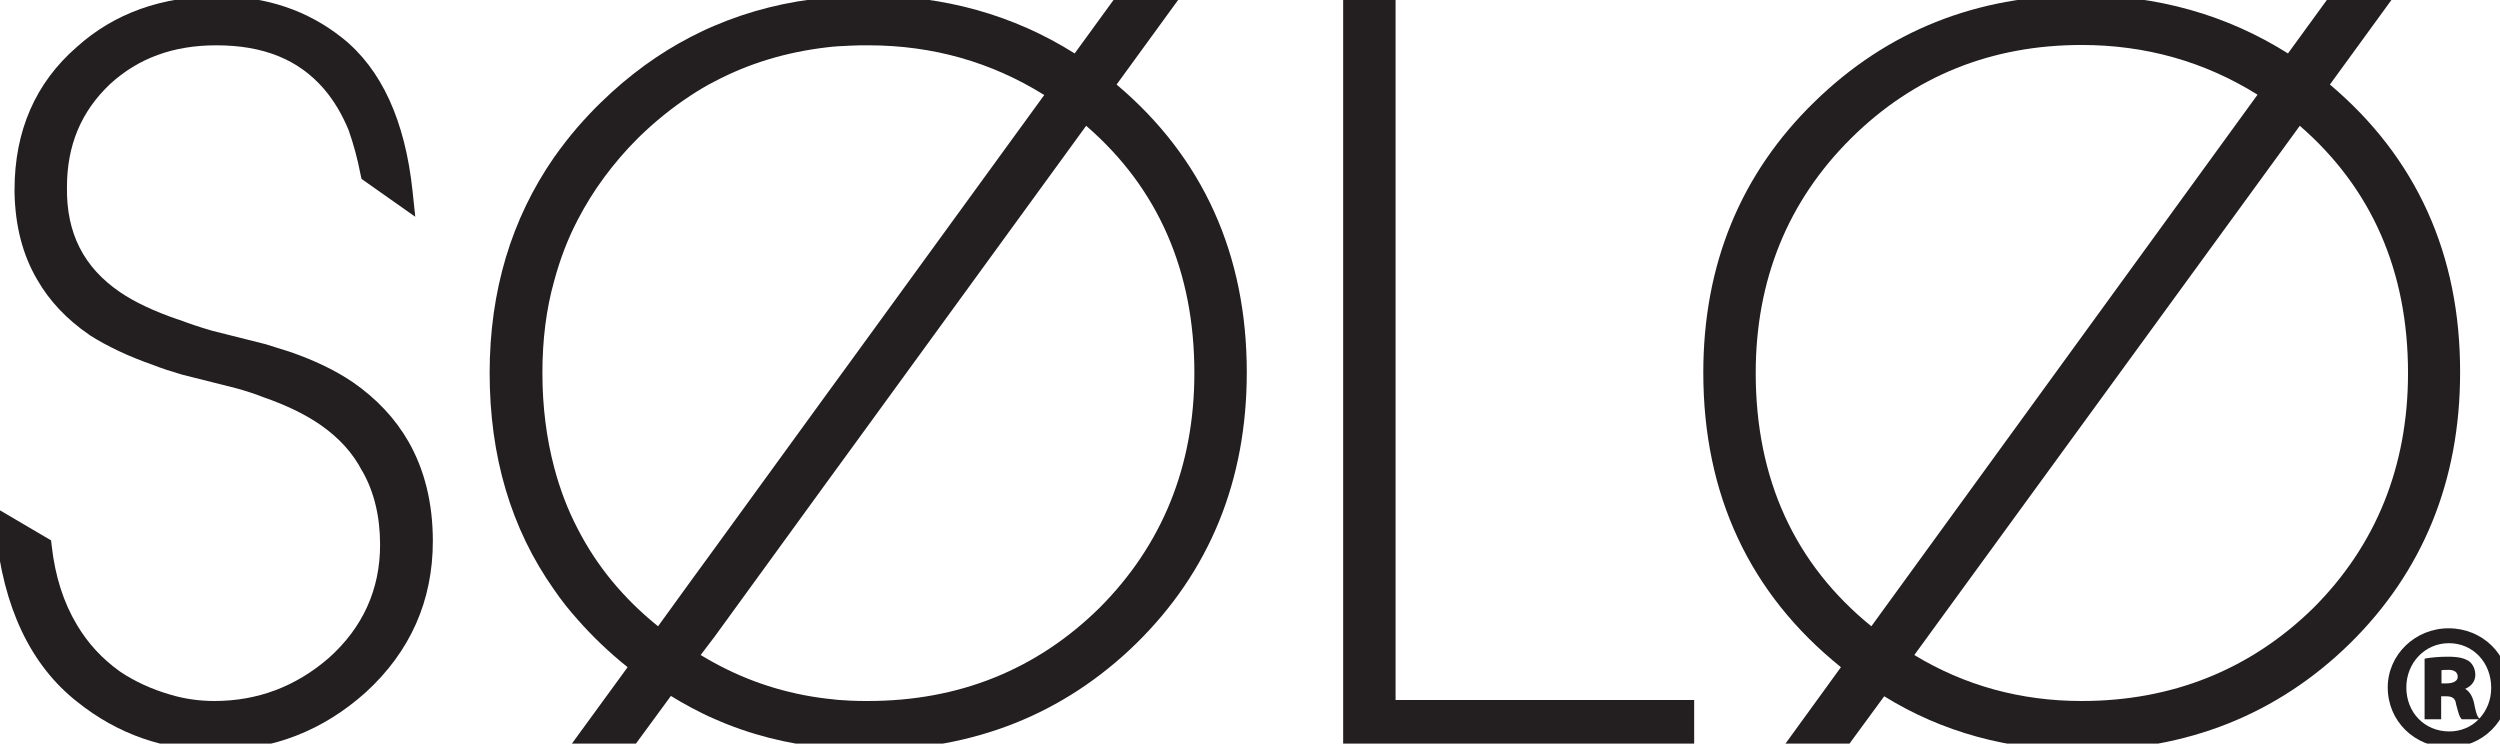
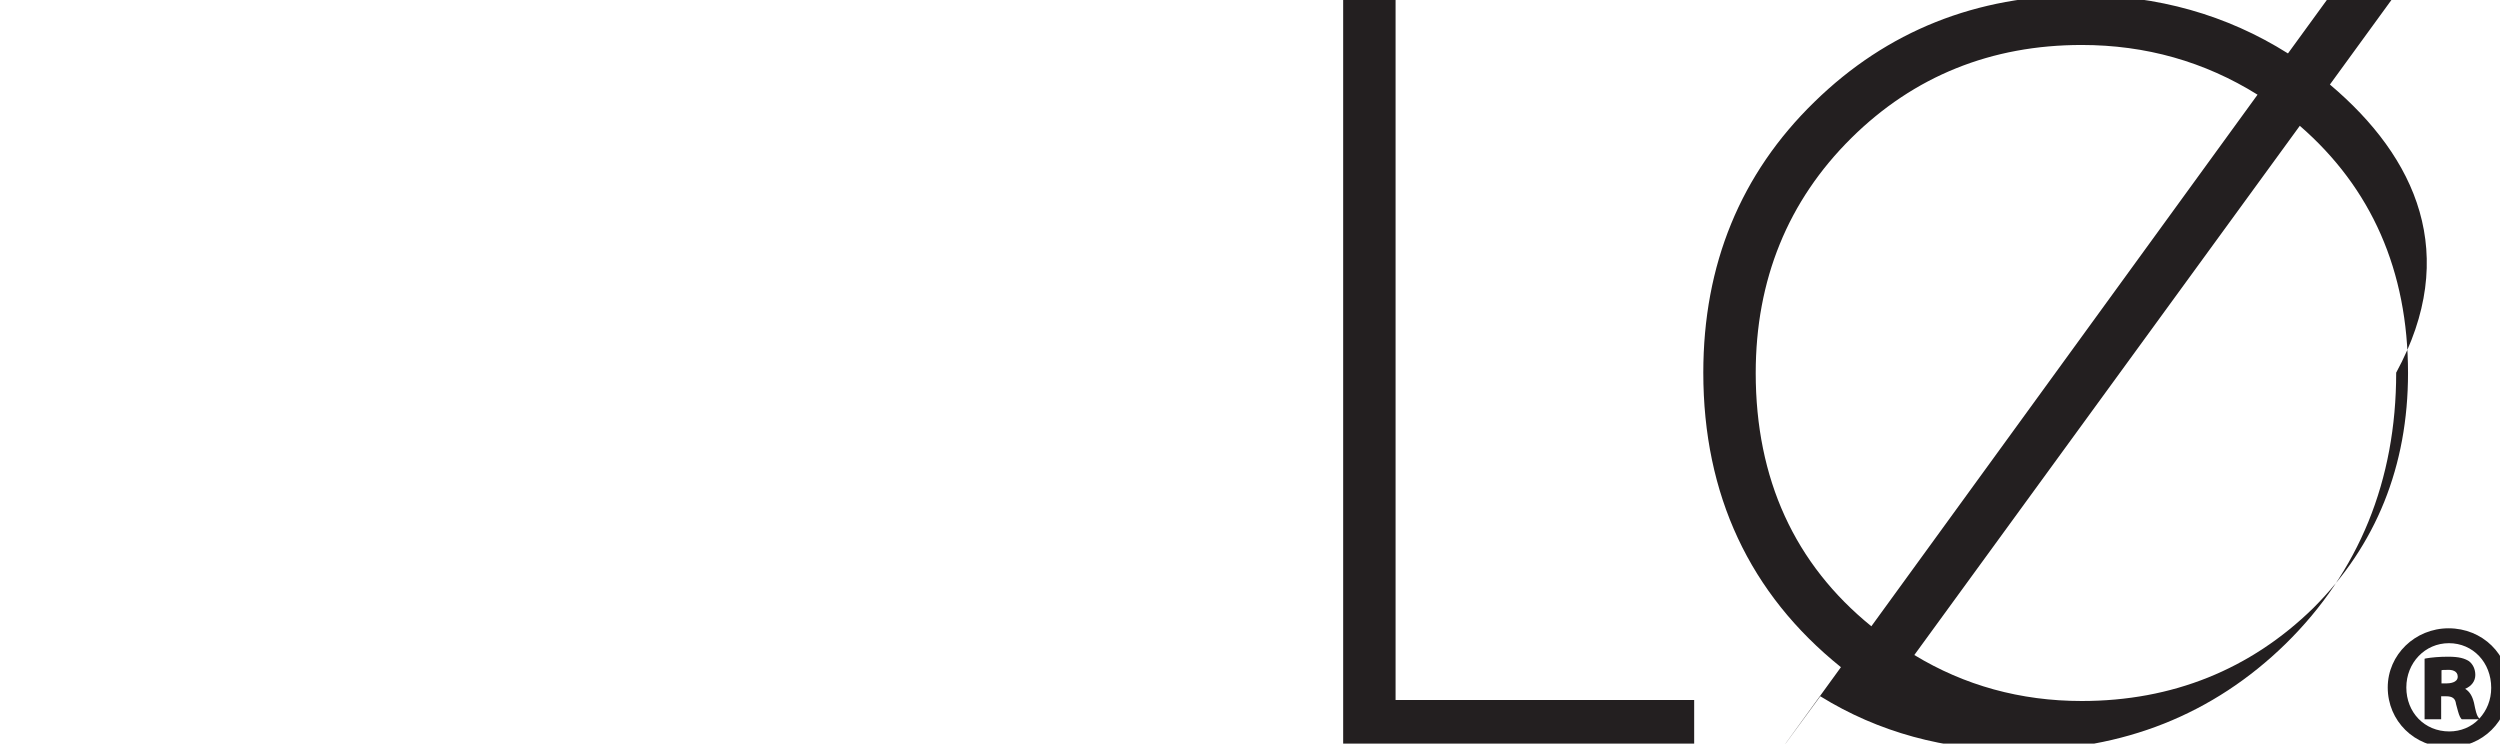
<svg xmlns="http://www.w3.org/2000/svg" version="1.1" id="Layer_1" x="0px" y="0px" viewBox="0 0 739.3 219.9" style="enable-background:new 0 0 739.3 219.9;" xml:space="preserve">
  <style type="text/css">
	.st0{fill:#231F20;}
</style>
  <g>
-     <path class="st0" d="M104.3,113c-5.3-3.6-11.5-6.5-18.4-8.9l-7.3-2.3l-15.9-4c-3.8-1.1-7-2.2-9.9-3.3l-0.1,0   c-7-2.4-12.8-5.1-17.2-8.1c-10.7-7.3-15.9-17.4-15.7-31c0-12.5,4.2-22.4,12.7-30.5c8.4-7.7,18.7-11.5,31.5-11.5   c13.9,0,24.3,4.2,31.8,12.9c3,3.5,5.4,7.6,7.3,12.2c1.4,4,2.6,8.3,3.5,13l0.3,1.4l15.9,11.2l-0.8-7.6c-2.2-20.8-9.2-36.1-20.8-45.3   C91,3.1,78.7-1.1,64.5-1.1c-16.6,0-30.7,5-41.8,15C10.5,24.5,4.3,38.7,4.3,56.1V57c0.2,9.8,2.4,18.4,6.7,25.7   C14.6,89,19.8,94.5,26.4,99l0.1,0.1c5.2,3.3,11.5,6.3,18.7,8.8c2.5,1,5.3,1.9,8.7,2.9l15.9,4c2.9,0.8,5.7,1.7,8.2,2.7   c6.6,2.3,12.2,5,16.7,8.1c5.5,3.8,9.7,8.4,12.4,13.7l0.1,0.1c3.4,6,5.2,13.3,5.2,21.7c0,13.2-5.1,24.5-15.2,33.5   c-9.7,8.4-21,12.7-33.8,12.7c-4.4,0-8.8-0.6-13.1-1.9c-5.5-1.6-10.5-3.9-14.8-6.8c-5.2-3.7-9.5-8.3-12.8-13.9   c-3.9-6.5-6.4-14.3-7.4-23.2l-0.2-1.7l-17-10l0.6,6.8c2.2,22.9,10.3,40.1,24.2,51c11.9,9.5,25.6,14.3,40.9,14.3   c16.8,0,31.7-5.8,44.4-17.2l0,0c13.1-12,19.8-27,19.8-44.7c0-11.1-2.4-21-7.2-29.4C116.9,123.8,111.4,117.9,104.3,113z" />
    <polygon class="st0" points="412.7,-1.7 397.2,-1.7 397.2,221.9 501,221.9 501,207 412.7,207  " />
-     <path class="st0" d="M330.2,25l20.3-27.9h-19.1l-13.6,18.7c-18.1-11.4-38.6-17.1-61-17.1c-1.8,0-3.5,0-5.3,0.1   c-2.4,0.1-4.7,0.2-7,0.5c-11.8,1.1-22.9,3.9-33.2,8.3c-2.4,1-4.7,2.1-7,3.3c-9.5,4.9-18.4,11.4-26.5,19.3c-2.5,2.4-4.8,4.9-7,7.4   c-2.5,2.9-4.8,5.9-7,9c-12.6,18.2-19,39.5-19,63.7c0,24.6,6.3,46,19,64c2.1,3.1,4.5,6.1,7,8.9c4.4,5,9.3,9.7,14.8,14.1l-14.8,20.3   l-4.5,6.2h4.5h14.4l13.2-18c1.9,1.2,3.9,2.3,5.9,3.4c2.3,1.2,4.6,2.4,7,3.4c10.3,4.6,21.5,7.4,33.2,8.6c2.3,0.2,4.6,0.4,7,0.5   c1.7,0.1,3.5,0.1,5.3,0.1c31.1,0,57.8-10.6,79.2-31.5c21.7-21.3,32.7-48.2,32.7-80.2C368.7,75.3,355.8,46.6,330.2,25z M211.3,188.3   l33.2-45.7l7-9.6l69.7-95.8c21.3,18.4,32,43,32,73.1c0,27.5-9.5,50.9-28.1,69.5c-18.6,18.3-41.6,27.5-68.4,27.5   c-1.8,0-3.5,0-5.3-0.1c-2.4-0.1-4.7-0.3-7-0.6c-11.8-1.4-23-5-33.2-10.6c-1.3-0.7-2.7-1.5-4-2.3L211.3,188.3z M163.9,83   c1.7-6.3,4-12.4,7-18.1c4.5-8.7,10.5-16.8,17.8-24.1c4.9-4.8,10.1-9,15.6-12.6c2.3-1.5,4.6-2.9,7-4.1c10.2-5.4,21.3-8.7,33.2-10.1   c2.3-0.3,4.6-0.4,7-0.5c1.7-0.1,3.5-0.1,5.3-0.1c18.9,0,36.3,4.9,52,14.7l-57.3,78.8l-7,9.6l-33.2,45.7l-7,9.6l-9.7,13.4   c-10.2-8.2-18.1-17.8-23.7-28.7c-3-5.7-5.3-11.8-7-18.2c-2.3-8.7-3.5-18-3.5-28C160.4,100.6,161.5,91.5,163.9,83z" />
-     <path class="st0" d="M689,25l20.3-27.9h-19.1l-13.6,18.7C658.5,4.4,638-1.4,615.6-1.4c-31.1,0-57.6,10.6-79,31.5   c-21.9,21.3-32.9,48.2-32.9,80.1c0,36.1,13.7,65.4,40.7,87.1l-19.3,26.6H544l13.2-18c17.1,10.6,36.8,16,58.4,16   c31.1,0,57.8-10.6,79.2-31.5c21.7-21.3,32.7-48.3,32.7-80.2C727.6,75.3,714.6,46.6,689,25z M615.6,13.3c18.9,0,36.3,4.9,52,14.7   L553.4,185.2c-22.7-18.4-34.2-43.6-34.2-74.9c0-27.5,9.5-50.9,28.3-69.5C566,22.5,588.9,13.3,615.6,13.3z M615.6,207.3   c-18.1,0-34.7-4.6-49.5-13.6L680.1,37.2c21.2,18.4,32,42.9,32,73.1c0,27.5-9.4,50.9-28,69.5C665.5,198,642.4,207.3,615.6,207.3z" />
+     <path class="st0" d="M689,25l20.3-27.9h-19.1l-13.6,18.7C658.5,4.4,638-1.4,615.6-1.4c-31.1,0-57.6,10.6-79,31.5   c-21.9,21.3-32.9,48.2-32.9,80.1c0,36.1,13.7,65.4,40.7,87.1l-19.3,26.6l13.2-18c17.1,10.6,36.8,16,58.4,16   c31.1,0,57.8-10.6,79.2-31.5c21.7-21.3,32.7-48.3,32.7-80.2C727.6,75.3,714.6,46.6,689,25z M615.6,13.3c18.9,0,36.3,4.9,52,14.7   L553.4,185.2c-22.7-18.4-34.2-43.6-34.2-74.9c0-27.5,9.5-50.9,28.3-69.5C566,22.5,588.9,13.3,615.6,13.3z M615.6,207.3   c-18.1,0-34.7-4.6-49.5-13.6L680.1,37.2c21.2,18.4,32,42.9,32,73.1c0,27.5-9.4,50.9-28,69.5C665.5,198,642.4,207.3,615.6,207.3z" />
    <path class="st0" d="M724.1,185.8c-9.9,0-18,7.8-18,17.5c0,9.9,7.9,17.7,18,17.7c10,0,17.9-7.8,17.9-17.7   C742,193.5,734.1,185.8,724.1,185.8z M726.8,200.1c0,1.8-2.4,2-3.4,2H722v-3.9c0.3-0.1,0.9-0.1,1.7-0.1   C725.1,198,726.8,198.4,726.8,200.1z M731.6,207.8c-0.5-2-1.3-3.3-2.6-4.1c1.9-0.8,3-2.3,3-4.1c0-1.7-0.7-3.2-1.9-4.1   c-1.3-0.8-2.9-1.3-6.1-1.3c-2.6,0-4.9,0.2-6.6,0.5l-0.4,0.1v17.9h4.9v-6.8h1.4c1.9,0,2.8,0.6,3,2.3c0.1,0.4,0.2,0.8,0.3,1.1   c0.4,1.5,0.7,2.6,1.2,3.2l0.2,0.2h5c-2.2,2.3-5.3,3.6-8.7,3.6c-7.3,0-12.7-5.6-12.7-13c0-7.3,5.5-13.1,12.6-13.1   c7.1,0,12.5,5.7,12.5,13.2c0,3.6-1.3,6.7-3.5,9.1l-0.4-0.5C732.4,211.4,732.1,210.3,731.6,207.8z" />
  </g>
</svg>